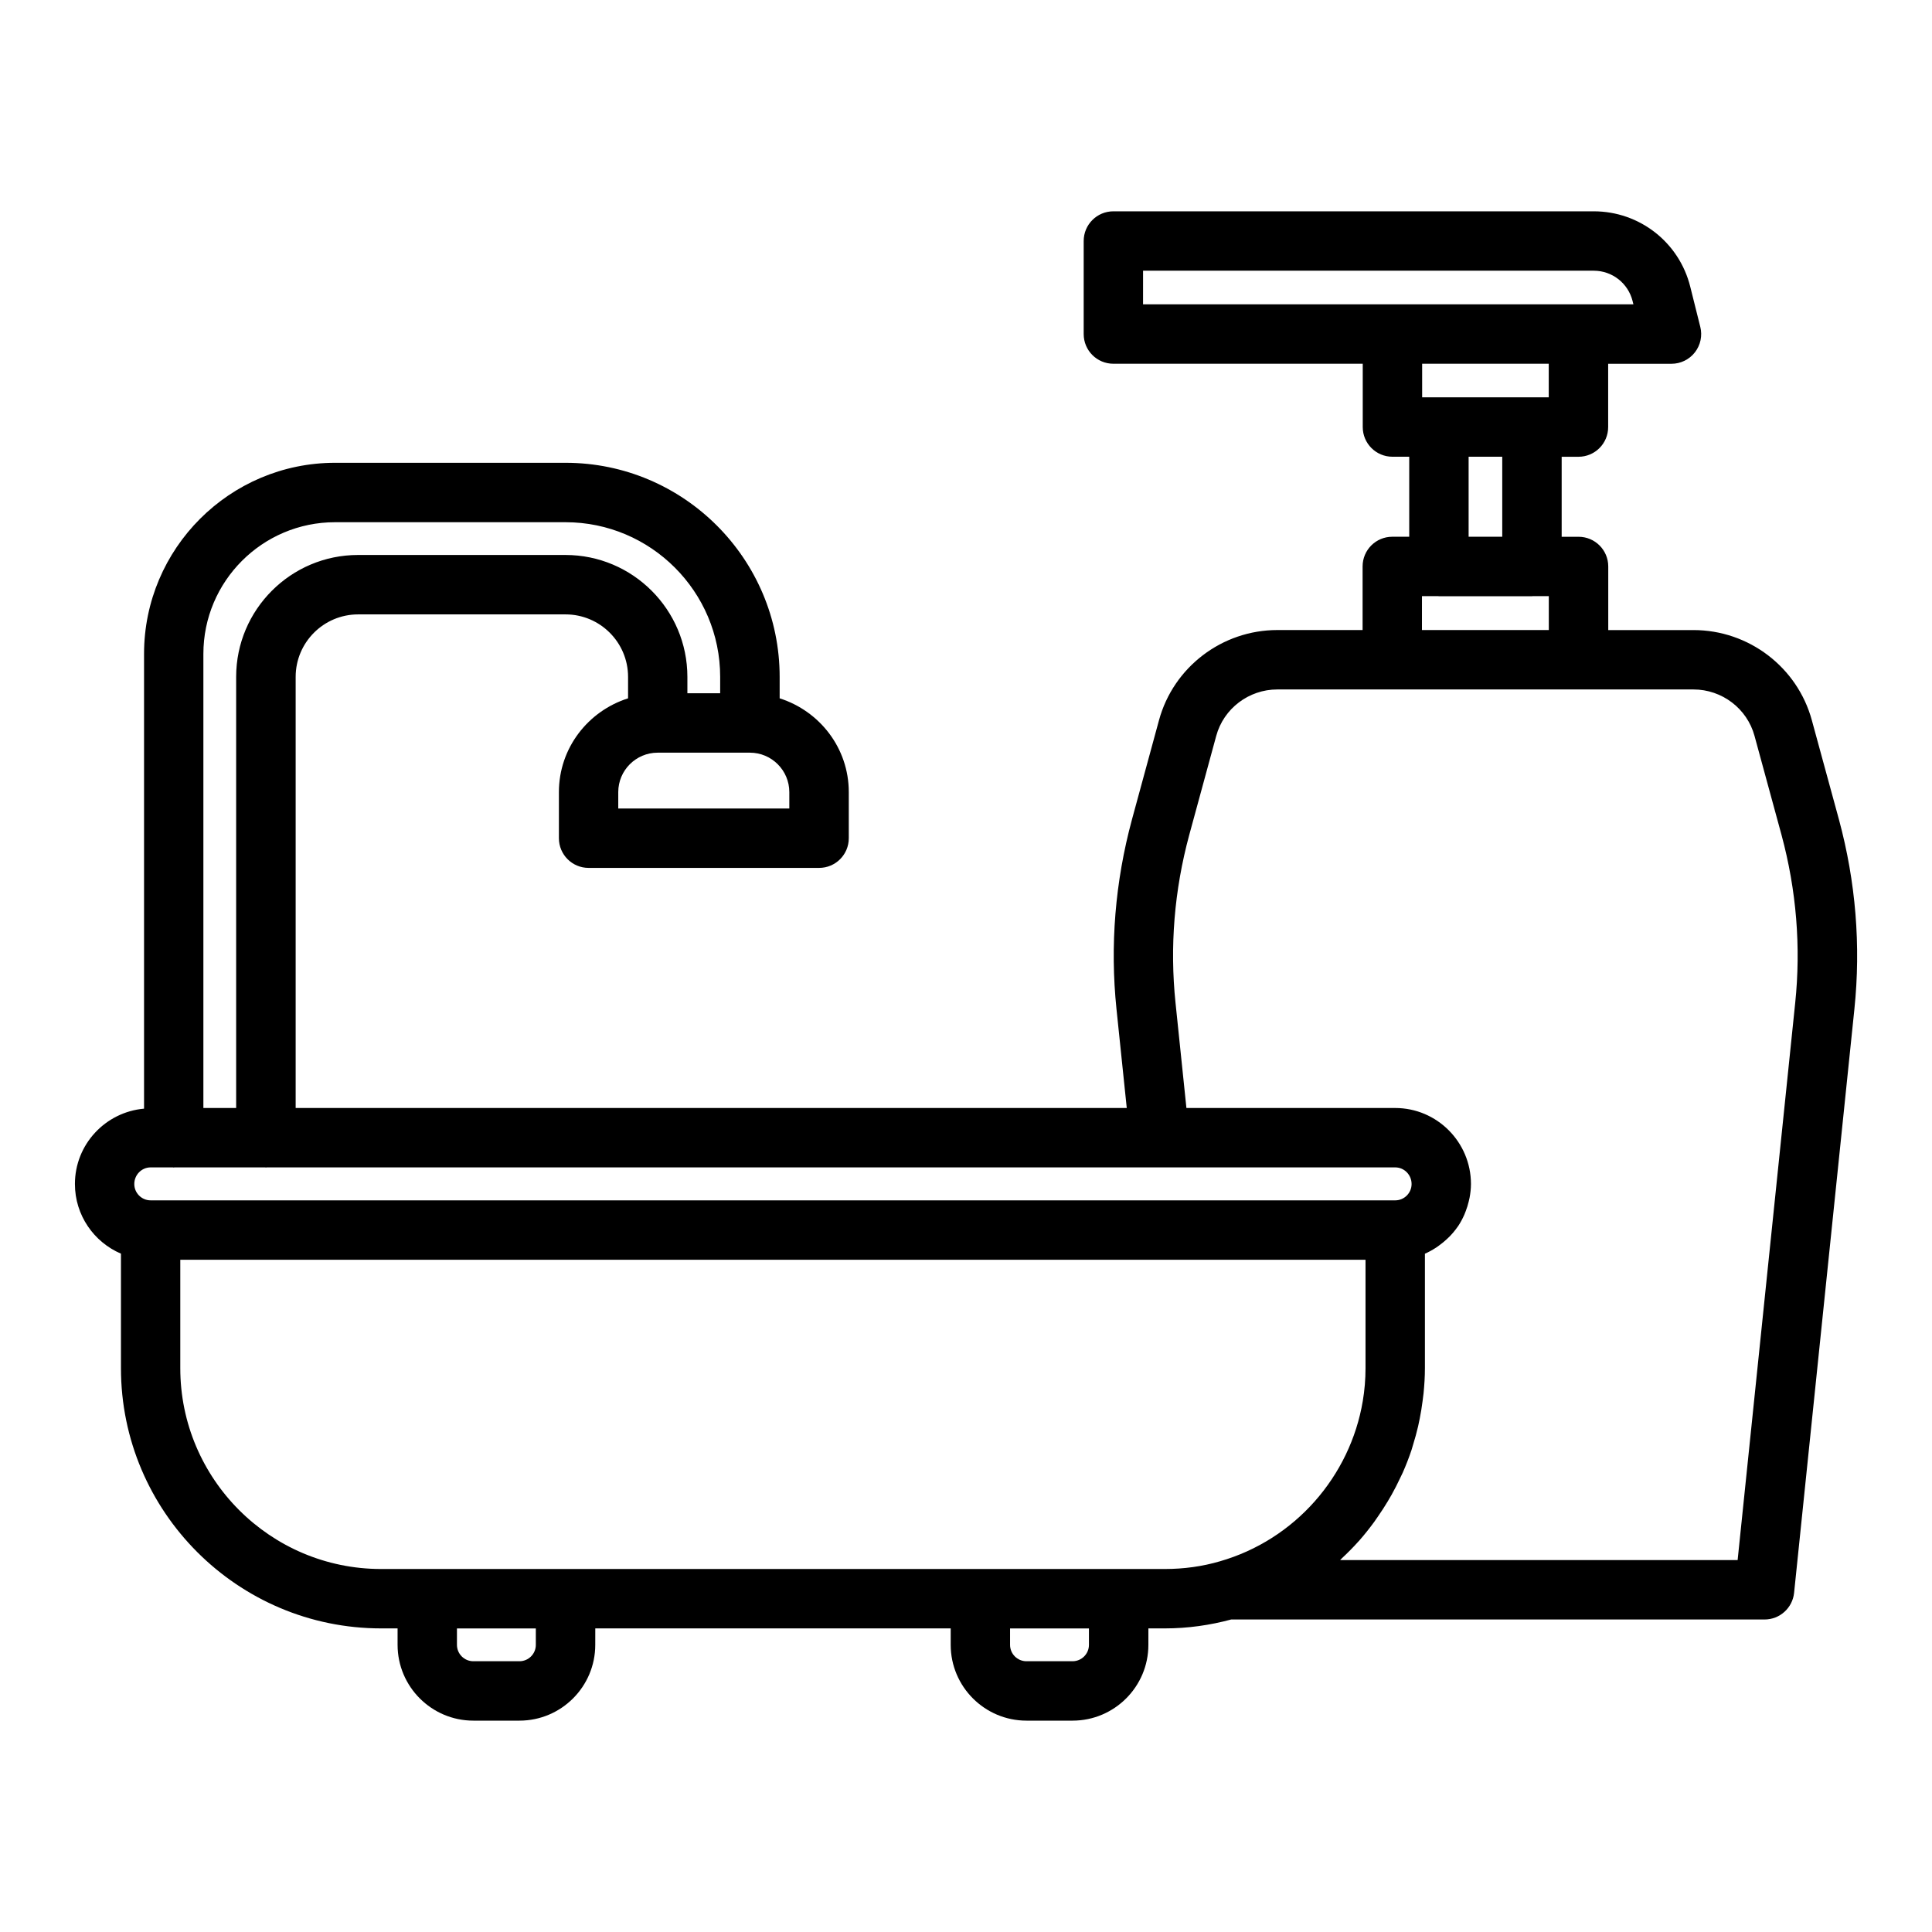
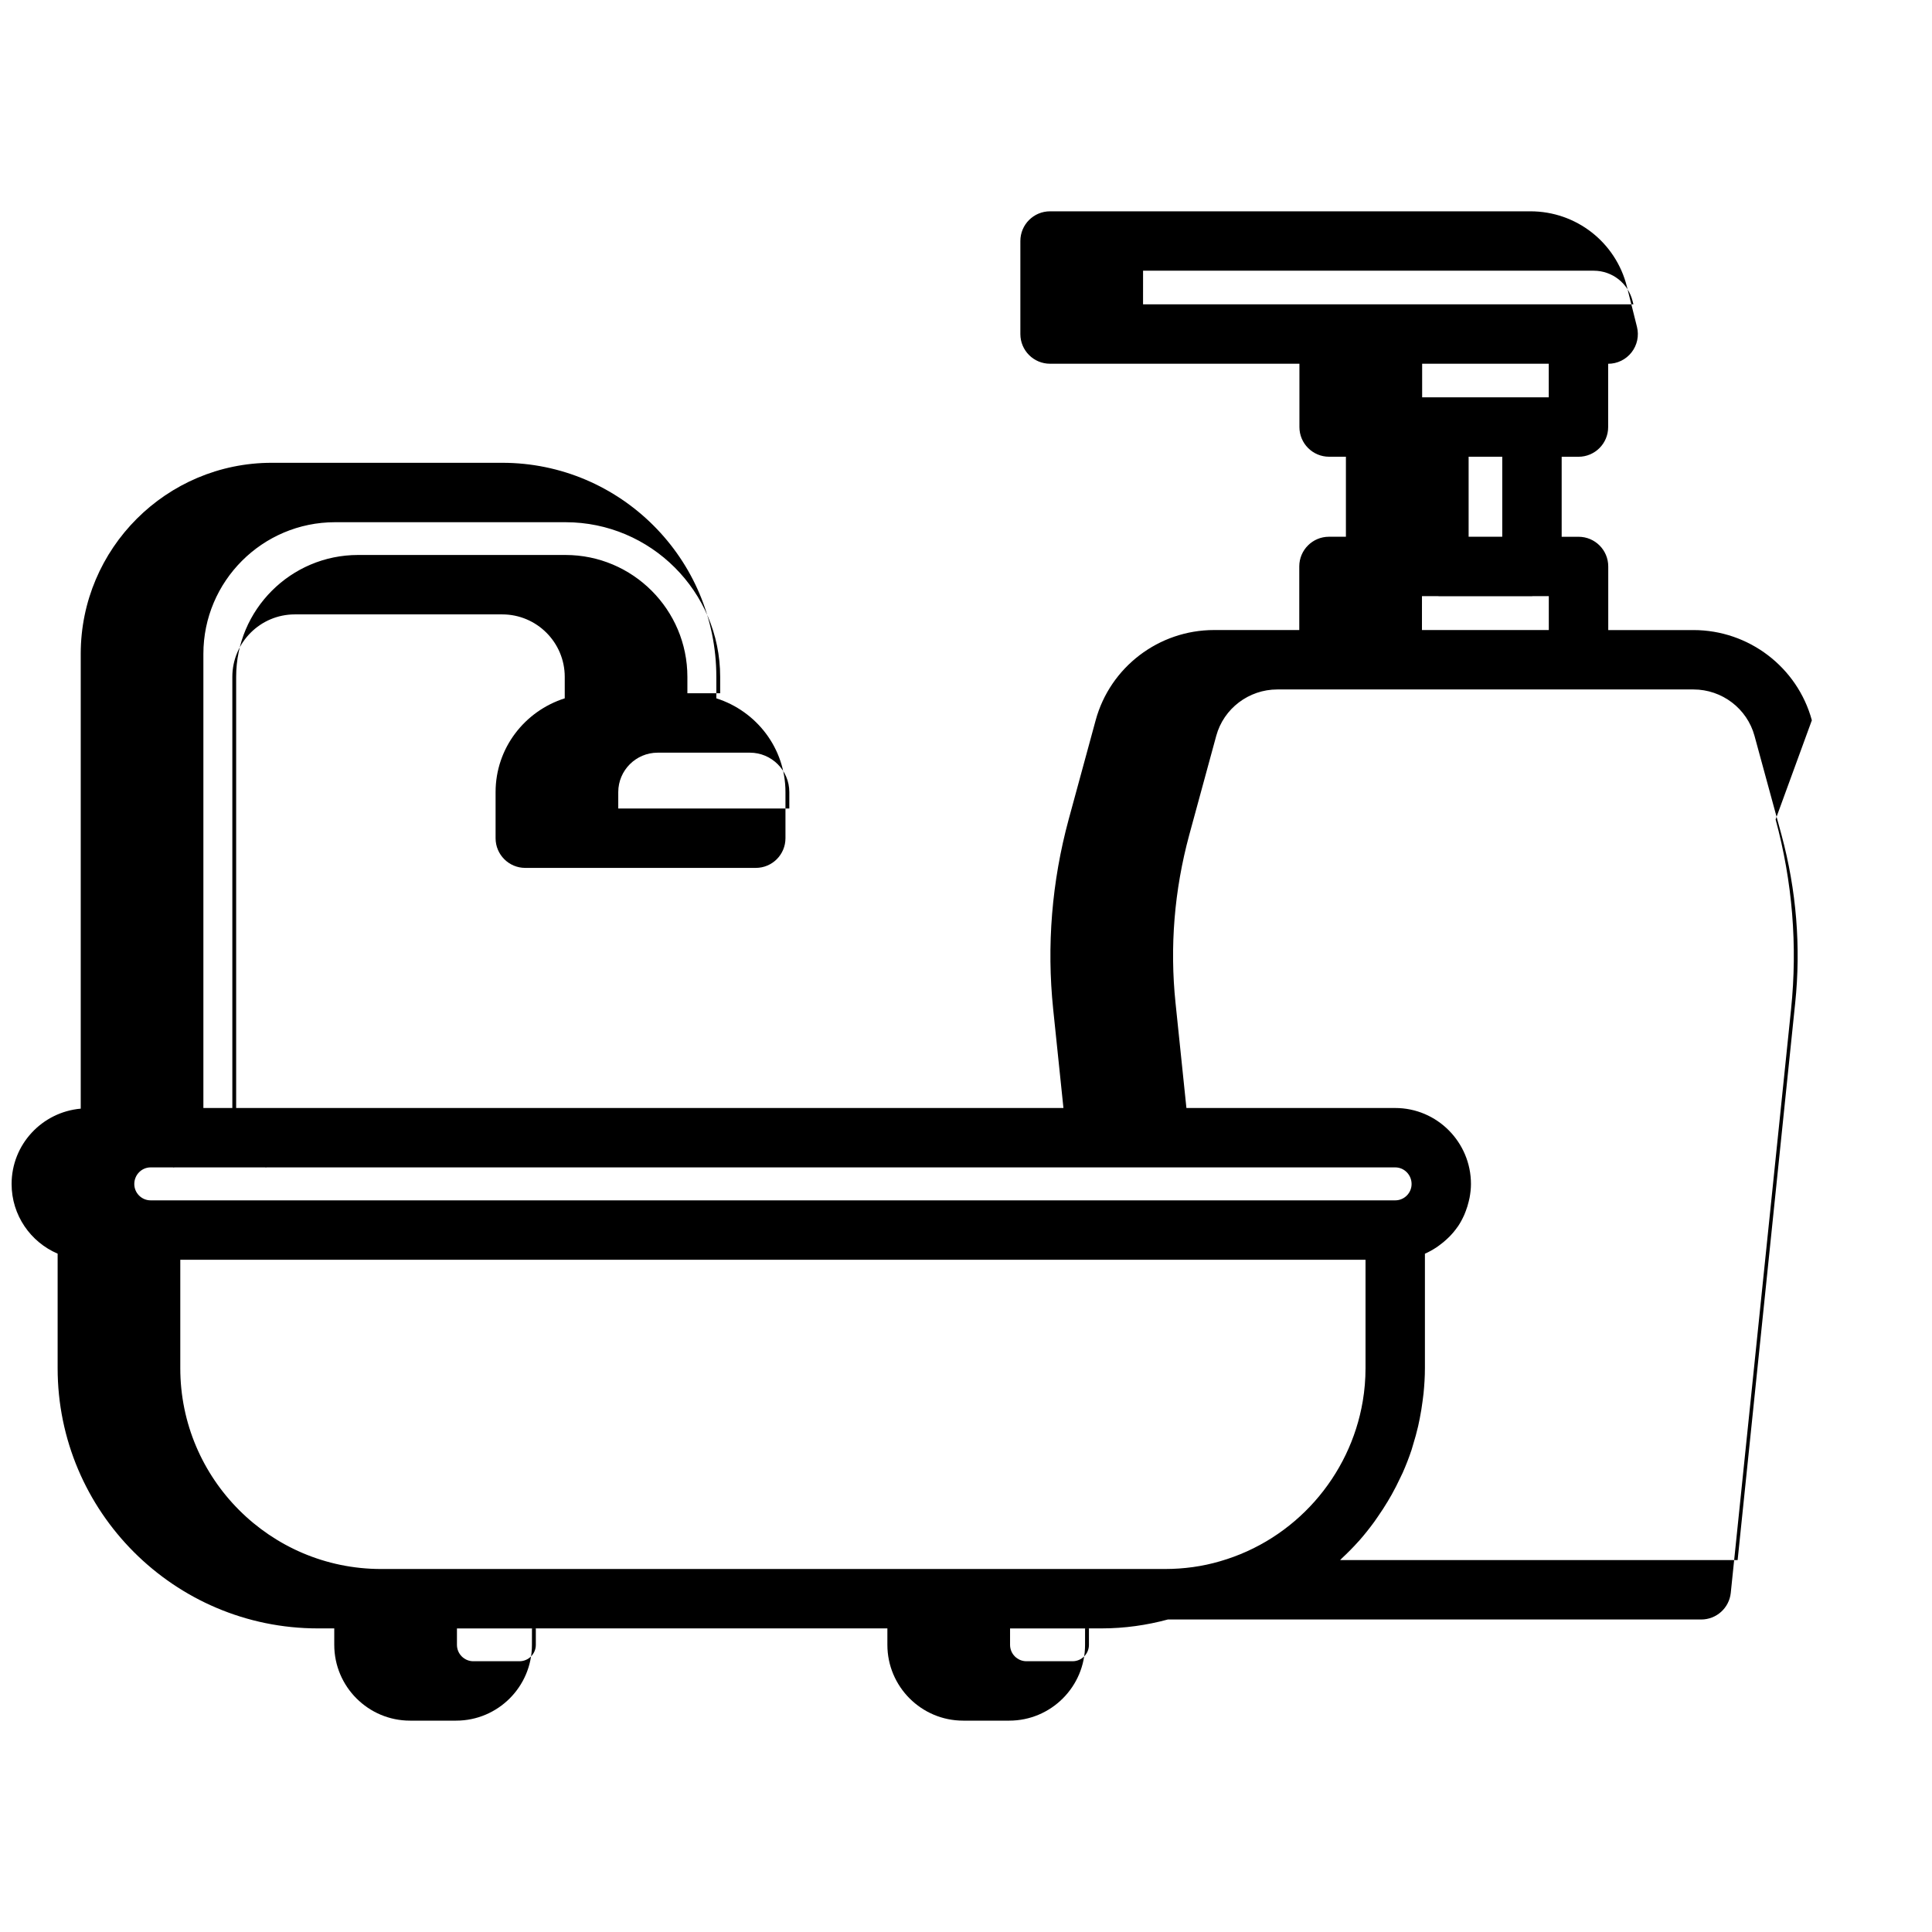
<svg xmlns="http://www.w3.org/2000/svg" fill="#000000" width="800px" height="800px" version="1.1" viewBox="144 144 512 512">
-   <path d="m624.16 334.88c-3.828-14.074-16.727-23.906-31.363-23.906h-22.594v-16.852c0-4.352-3.519-7.871-7.871-7.871h-4.473v-21.203h4.449c4.352 0 7.871-3.519 7.871-7.871v-16.773h16.781c2.422 0 4.711-1.113 6.203-3.027 1.492-1.914 2.023-4.406 1.43-6.758l-2.66-10.641c-2.934-11.766-13.449-19.977-25.574-19.977h-127.3c-4.352 0-7.871 3.519-7.871 7.871v24.652c0 4.352 3.519 7.871 7.871 7.871h66.082v16.773c0 4.352 3.519 7.871 7.871 7.871h4.449v21.203h-4.488c-4.352 0-7.871 3.519-7.871 7.871v16.852h-22.586c-14.645 0-27.543 9.832-31.371 23.906l-7.164 26.309c-4.465 16.496-5.844 33.41-4.098 50.254l2.719 26.191-220.25 0.004v-114.25c0-9.133 7.426-16.559 16.559-16.559h54.973c9.133 0 16.559 7.426 16.559 16.559v5.684c-10.586 3.363-18.328 13.164-18.328 24.852v12.215c0 4.352 3.519 7.871 7.871 7.871h61.078c4.352 0 7.871-3.519 7.871-7.871v-12.215c0-11.684-7.738-21.484-18.32-24.852v-5.684c0-31.281-25.453-56.734-56.734-56.734h-61.078c-27.922 0-50.629 22.707-50.629 50.629v120.53c-10.238 0.906-18.32 9.465-18.32 19.973 0 8.277 5.035 15.391 12.199 18.457v30.352c0 38.023 30.934 68.957 68.957 68.957h4.352v4.359c0 11.078 9.012 20.086 20.086 20.086h12.215c11.078 0 20.086-9.012 20.086-20.086l0.008-4.359h94.188v4.359c0 11.078 9.012 20.086 20.086 20.086h12.215c11.078 0 20.086-9.012 20.086-20.086l0.004-4.359h4.352c6.102 0 12.004-0.852 17.582-2.359h141.35c4.035 0 7.418-3.051 7.832-7.066l15.98-154.69c1.746-16.844 0.367-33.75-4.098-50.262zm-338.16 245.02c0 2.398-1.945 4.344-4.344 4.344h-12.215c-2.398 0-4.344-1.945-4.344-4.344v-4.344h20.902zm146.58 0c0 2.398-1.945 4.344-4.344 4.344h-12.215c-2.398 0-4.344-1.945-4.344-4.344v-4.344h20.902zm14.344-364.16h119.43c4.883 0 9.117 3.305 10.301 8.051l0.215 0.859h-129.95zm107.51 24.656v8.902h-33.551v-8.902zm-21.234 24.645h8.91v21.203h-8.91zm-12.363 36.945h4.336c0.055 0 0.098 0.031 0.152 0.031h24.652c0.055 0 0.098-0.031 0.152-0.031h4.32v8.98h-33.617zm-167.66 56.273h-45.332v-4.344c0-5.758 4.688-10.449 10.453-10.449h24.43c5.758 0 10.449 4.688 10.449 10.449zm-120.39-75.867h61.078c22.602 0 40.988 18.387 40.988 40.988v4.344h-8.688v-4.344c0-17.812-14.492-32.305-32.305-32.305h-54.973c-17.812 0-32.305 14.492-32.305 32.305v114.25h-8.684v-120.35c0-19.234 15.652-34.887 34.887-34.887zm-48.875 170.98h5.93c0.066 0 0.121 0.039 0.191 0.039 0.066 0 0.125-0.035 0.191-0.039h24.051c0.066 0 0.121 0.039 0.191 0.039 0.066 0 0.125-0.035 0.191-0.039h299.1c2.383 0 4.328 1.977 4.328 4.406 0 2.383-1.945 4.328-4.328 4.328h-329.84c-2.383 0-4.328-1.945-4.328-4.328 0-2.43 1.945-4.406 4.328-4.406zm61.082 106.43c-29.344 0-53.215-23.871-53.215-53.215v-28.734h314.1v28.734c0 2.949-0.246 5.863-0.727 8.711-3.344 19.934-17.969 36.754-37.867 42.465-4.598 1.352-9.516 2.039-14.621 2.039zm374.75-149.99v0.008l-15.254 147.62-105.34-0.004c0.168-0.152 0.309-0.328 0.473-0.48 1.52-1.422 2.988-2.894 4.371-4.445 0.043-0.051 0.094-0.094 0.141-0.145 1.434-1.617 2.773-3.312 4.051-5.055 0.355-0.484 0.68-0.984 1.023-1.477 0.902-1.301 1.766-2.625 2.578-3.988 0.348-0.582 0.691-1.164 1.023-1.754 0.82-1.465 1.578-2.961 2.289-4.484 0.207-0.445 0.438-0.875 0.637-1.324 0.871-1.973 1.656-3.984 2.34-6.039 0.148-0.441 0.258-0.895 0.395-1.336 0.508-1.633 0.965-3.285 1.352-4.957 0.16-0.688 0.297-1.379 0.434-2.07 0.305-1.539 0.555-3.09 0.754-4.656 0.086-0.664 0.184-1.32 0.25-1.988 0.215-2.199 0.359-4.41 0.359-6.652v-30.344c1.062-0.457 2.062-1.027 3.023-1.652 0.285-0.188 0.551-0.391 0.828-0.594 0.691-0.5 1.344-1.039 1.965-1.621 0.258-0.242 0.52-0.477 0.762-0.73 0.754-0.785 1.457-1.617 2.078-2.519 0.039-0.055 0.086-0.102 0.125-0.156 0.641-0.953 1.176-1.977 1.652-3.035 0.145-0.32 0.258-0.652 0.387-0.98 0.312-0.809 0.57-1.637 0.773-2.492 0.082-0.348 0.176-0.688 0.242-1.043 0.219-1.184 0.367-2.394 0.367-3.641 0-11.109-9.004-20.148-20.07-20.148h-55.336l-2.883-27.82c-1.555-14.906-0.332-29.891 3.621-44.504l7.164-26.293c1.969-7.242 8.625-12.301 16.184-12.301h110.29c7.551 0 14.207 5.059 16.176 12.301l7.164 26.277c3.945 14.629 5.168 29.613 3.617 44.52z" />
+   <path d="m624.16 334.88c-3.828-14.074-16.727-23.906-31.363-23.906h-22.594v-16.852c0-4.352-3.519-7.871-7.871-7.871h-4.473v-21.203h4.449c4.352 0 7.871-3.519 7.871-7.871v-16.773c2.422 0 4.711-1.113 6.203-3.027 1.492-1.914 2.023-4.406 1.43-6.758l-2.66-10.641c-2.934-11.766-13.449-19.977-25.574-19.977h-127.3c-4.352 0-7.871 3.519-7.871 7.871v24.652c0 4.352 3.519 7.871 7.871 7.871h66.082v16.773c0 4.352 3.519 7.871 7.871 7.871h4.449v21.203h-4.488c-4.352 0-7.871 3.519-7.871 7.871v16.852h-22.586c-14.645 0-27.543 9.832-31.371 23.906l-7.164 26.309c-4.465 16.496-5.844 33.41-4.098 50.254l2.719 26.191-220.25 0.004v-114.25c0-9.133 7.426-16.559 16.559-16.559h54.973c9.133 0 16.559 7.426 16.559 16.559v5.684c-10.586 3.363-18.328 13.164-18.328 24.852v12.215c0 4.352 3.519 7.871 7.871 7.871h61.078c4.352 0 7.871-3.519 7.871-7.871v-12.215c0-11.684-7.738-21.484-18.32-24.852v-5.684c0-31.281-25.453-56.734-56.734-56.734h-61.078c-27.922 0-50.629 22.707-50.629 50.629v120.53c-10.238 0.906-18.32 9.465-18.32 19.973 0 8.277 5.035 15.391 12.199 18.457v30.352c0 38.023 30.934 68.957 68.957 68.957h4.352v4.359c0 11.078 9.012 20.086 20.086 20.086h12.215c11.078 0 20.086-9.012 20.086-20.086l0.008-4.359h94.188v4.359c0 11.078 9.012 20.086 20.086 20.086h12.215c11.078 0 20.086-9.012 20.086-20.086l0.004-4.359h4.352c6.102 0 12.004-0.852 17.582-2.359h141.35c4.035 0 7.418-3.051 7.832-7.066l15.98-154.69c1.746-16.844 0.367-33.75-4.098-50.262zm-338.16 245.02c0 2.398-1.945 4.344-4.344 4.344h-12.215c-2.398 0-4.344-1.945-4.344-4.344v-4.344h20.902zm146.58 0c0 2.398-1.945 4.344-4.344 4.344h-12.215c-2.398 0-4.344-1.945-4.344-4.344v-4.344h20.902zm14.344-364.16h119.43c4.883 0 9.117 3.305 10.301 8.051l0.215 0.859h-129.95zm107.51 24.656v8.902h-33.551v-8.902zm-21.234 24.645h8.91v21.203h-8.91zm-12.363 36.945h4.336c0.055 0 0.098 0.031 0.152 0.031h24.652c0.055 0 0.098-0.031 0.152-0.031h4.32v8.98h-33.617zm-167.66 56.273h-45.332v-4.344c0-5.758 4.688-10.449 10.453-10.449h24.43c5.758 0 10.449 4.688 10.449 10.449zm-120.39-75.867h61.078c22.602 0 40.988 18.387 40.988 40.988v4.344h-8.688v-4.344c0-17.812-14.492-32.305-32.305-32.305h-54.973c-17.812 0-32.305 14.492-32.305 32.305v114.25h-8.684v-120.35c0-19.234 15.652-34.887 34.887-34.887zm-48.875 170.98h5.93c0.066 0 0.121 0.039 0.191 0.039 0.066 0 0.125-0.035 0.191-0.039h24.051c0.066 0 0.121 0.039 0.191 0.039 0.066 0 0.125-0.035 0.191-0.039h299.1c2.383 0 4.328 1.977 4.328 4.406 0 2.383-1.945 4.328-4.328 4.328h-329.84c-2.383 0-4.328-1.945-4.328-4.328 0-2.43 1.945-4.406 4.328-4.406zm61.082 106.43c-29.344 0-53.215-23.871-53.215-53.215v-28.734h314.1v28.734c0 2.949-0.246 5.863-0.727 8.711-3.344 19.934-17.969 36.754-37.867 42.465-4.598 1.352-9.516 2.039-14.621 2.039zm374.75-149.99v0.008l-15.254 147.62-105.34-0.004c0.168-0.152 0.309-0.328 0.473-0.48 1.52-1.422 2.988-2.894 4.371-4.445 0.043-0.051 0.094-0.094 0.141-0.145 1.434-1.617 2.773-3.312 4.051-5.055 0.355-0.484 0.68-0.984 1.023-1.477 0.902-1.301 1.766-2.625 2.578-3.988 0.348-0.582 0.691-1.164 1.023-1.754 0.82-1.465 1.578-2.961 2.289-4.484 0.207-0.445 0.438-0.875 0.637-1.324 0.871-1.973 1.656-3.984 2.34-6.039 0.148-0.441 0.258-0.895 0.395-1.336 0.508-1.633 0.965-3.285 1.352-4.957 0.16-0.688 0.297-1.379 0.434-2.07 0.305-1.539 0.555-3.09 0.754-4.656 0.086-0.664 0.184-1.32 0.25-1.988 0.215-2.199 0.359-4.41 0.359-6.652v-30.344c1.062-0.457 2.062-1.027 3.023-1.652 0.285-0.188 0.551-0.391 0.828-0.594 0.691-0.5 1.344-1.039 1.965-1.621 0.258-0.242 0.52-0.477 0.762-0.73 0.754-0.785 1.457-1.617 2.078-2.519 0.039-0.055 0.086-0.102 0.125-0.156 0.641-0.953 1.176-1.977 1.652-3.035 0.145-0.32 0.258-0.652 0.387-0.98 0.312-0.809 0.57-1.637 0.773-2.492 0.082-0.348 0.176-0.688 0.242-1.043 0.219-1.184 0.367-2.394 0.367-3.641 0-11.109-9.004-20.148-20.07-20.148h-55.336l-2.883-27.82c-1.555-14.906-0.332-29.891 3.621-44.504l7.164-26.293c1.969-7.242 8.625-12.301 16.184-12.301h110.29c7.551 0 14.207 5.059 16.176 12.301l7.164 26.277c3.945 14.629 5.168 29.613 3.617 44.52z" />
</svg>